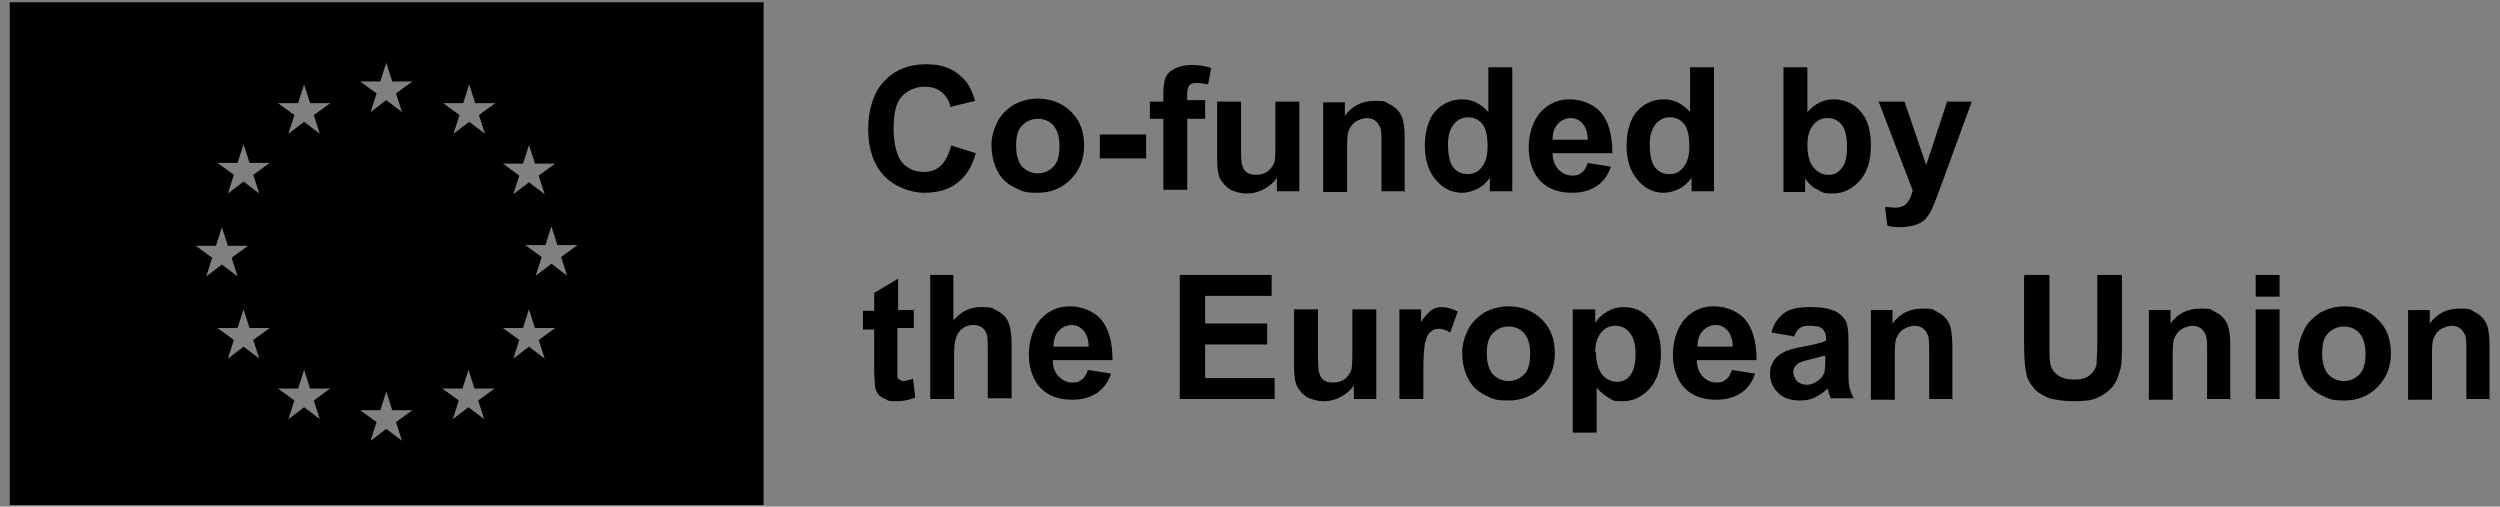
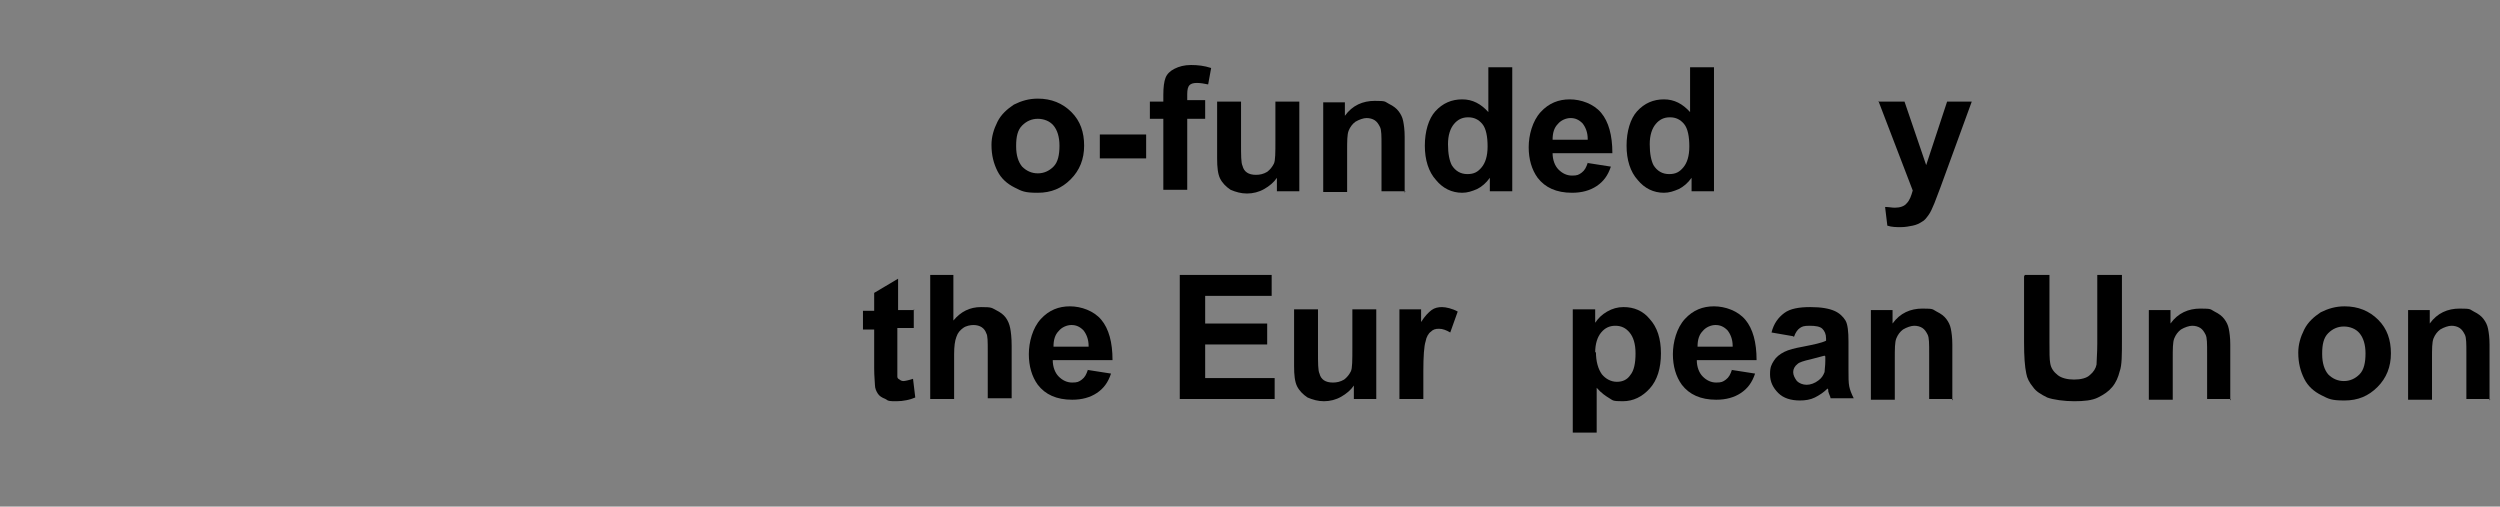
<svg xmlns="http://www.w3.org/2000/svg" id="Layer_1" version="1.1" viewBox="0 0 334.6 67.8">
  <rect x="0" y="0" width="334.6" height="67.8" fill="#808080" stroke="none" />
  <defs>
    <style>
      .st0 {
        fill: #039;
      }

      .st1 {
        fill: #fff;
      }
    </style>
  </defs>
  <path class="st1" d="M51.7,34.6" />
  <path class="st0" d="M51.7,33.9" />
-   <path d="M1.3.3v67.3h100.9V.3H1.3ZM26.2,32.9h2.7s.8-2.5.8-2.5l.8,2.5h2.7l-2.2,1.6.8,2.5-2.1-1.6-2.1,1.6.8-2.5-2.2-1.6ZM34.7,48l-2.1-1.6-2.1,1.6.8-2.5-2.2-1.6h2.7s.8-2.5.8-2.5l.8,2.5h2.7l-2.2,1.6.8,2.5ZM33.9,23.4l.8,2.5-2.1-1.6-2.1,1.6.8-2.5-2.2-1.6h2.7s.8-2.5.8-2.5l.8,2.5h2.7l-2.2,1.6ZM39.9,13.8l.8-2.5.8,2.5h2.7l-2.2,1.6.8,2.5-2.1-1.6-2.1,1.6.8-2.5-2.2-1.6h2.7ZM42.8,56.1l-2.1-1.6-2.1,1.6.8-2.5-2.2-1.6h2.7s.8-2.5.8-2.5l.8,2.5h2.7l-2.2,1.6.8,2.5ZM50.9,10.9l.8-2.5.8,2.5h2.7l-2.2,1.6.8,2.5-2.1-1.6-2.1,1.6.8-2.5-2.2-1.6h2.7ZM53.8,59l-2.1-1.6-2.1,1.6.8-2.5-2.2-1.6h2.7s.8-2.5.8-2.5l.8,2.5h2.7l-2.2,1.6.8,2.5ZM64.8,56.1l-2.1-1.6-2.1,1.6.8-2.5-2.2-1.6h2.7s.8-2.5.8-2.5l.8,2.5h2.7l-2.2,1.6.8,2.5ZM64.1,15.4l.8,2.5-2.1-1.6-2.1,1.6.8-2.5-2.2-1.6h2.7s.8-2.5.8-2.5l.8,2.5h2.7l-2.2,1.6ZM70,21.9l.8-2.5.8,2.5h2.7l-2.2,1.6.8,2.5-2.1-1.6-2.1,1.6.8-2.5-2.2-1.6h2.7ZM72.9,48l-2.1-1.6-2.1,1.6.8-2.5-2.2-1.6h2.7s.8-2.5.8-2.5l.8,2.5h2.7l-2.2,1.6.8,2.5ZM75.9,36.9l-2.1-1.6-2.1,1.6.8-2.5-2.2-1.6h2.7s.8-2.5.8-2.5l.8,2.5h2.7l-2.2,1.6.8,2.5Z" />
  <g>
-     <path d="M127.4,19.5l3.2,1c-.5,1.8-1.3,3.1-2.5,4-1.2.9-2.6,1.3-4.4,1.3s-4-.8-5.4-2.3c-1.4-1.5-2.1-3.6-2.1-6.2s.7-4.9,2.1-6.4c1.4-1.5,3.3-2.3,5.6-2.3s3.7.6,4.9,1.8c.8.7,1.3,1.7,1.7,3.1l-3.3.8c-.2-.9-.6-1.5-1.2-2-.6-.5-1.4-.7-2.3-.7s-2.2.4-3,1.3c-.8.9-1.1,2.3-1.1,4.3s.4,3.6,1.1,4.5c.8.9,1.7,1.3,2.9,1.3s1.7-.3,2.3-.8c.6-.6,1.1-1.5,1.4-2.7Z" />
    <path d="M132.7,19.4c0-1.1.3-2.1.8-3.1.5-1,1.3-1.7,2.2-2.3,1-.5,2-.8,3.2-.8,1.8,0,3.3.6,4.5,1.8,1.2,1.2,1.7,2.7,1.7,4.5s-.6,3.3-1.8,4.5-2.6,1.8-4.4,1.8-2.1-.2-3.1-.7-1.8-1.2-2.3-2.2c-.5-1-.8-2.1-.8-3.5ZM136,19.6c0,1.2.3,2.1.8,2.7.6.6,1.3.9,2.1.9s1.5-.3,2.1-.9.8-1.6.8-2.8-.3-2.1-.8-2.7-1.3-.9-2.1-.9-1.5.3-2.1.9c-.6.6-.8,1.5-.8,2.7Z" />
    <path d="M147.2,21.2v-3.2h6.2v3.2h-6.2Z" />
    <path d="M153.9,13.6h1.8v-.9c0-1,.1-1.8.3-2.3.2-.5.6-.9,1.2-1.2.6-.3,1.3-.5,2.2-.5s1.8.1,2.7.4l-.4,2.2c-.5-.1-1-.2-1.5-.2s-.8.1-1,.3c-.2.2-.3.6-.3,1.2v.8h2.4v2.5h-2.4v9.5h-3.2v-9.5h-1.8v-2.5Z" />
    <path d="M170.9,25.6v-1.8c-.4.6-1,1.1-1.7,1.5-.7.4-1.5.6-2.3.6s-1.5-.2-2.2-.5c-.6-.4-1.1-.9-1.4-1.5-.3-.6-.4-1.5-.4-2.7v-7.6h3.2v5.5c0,1.7,0,2.7.2,3.1.1.4.3.7.6.9.3.2.7.3,1.2.3s1-.1,1.5-.4c.4-.3.7-.7.9-1.1.2-.4.2-1.5.2-3.2v-5.1h3.2v12h-2.9Z" />
    <path d="M188.1,25.6h-3.2v-6.1c0-1.3,0-2.1-.2-2.5s-.4-.7-.7-.9c-.3-.2-.7-.3-1.1-.3s-1,.2-1.5.5c-.4.3-.7.7-.9,1.2-.2.5-.2,1.4-.2,2.8v5.4h-3.2v-12h2.9v1.8c1-1.4,2.4-2,4-2s1.3.1,1.9.4c.6.3,1,.6,1.3,1,.3.4.5.8.6,1.3.1.5.2,1.2.2,2.1v7.5Z" />
    <path d="M202.3,25.6h-2.9v-1.8c-.5.7-1.1,1.2-1.7,1.5-.7.3-1.3.5-2,.5-1.4,0-2.6-.6-3.5-1.7-1-1.1-1.5-2.7-1.5-4.6s.5-3.6,1.4-4.6c1-1.1,2.2-1.6,3.6-1.6s2.5.6,3.5,1.7v-6h3.2v16.6ZM193.8,19.3c0,1.3.2,2.2.5,2.8.5.8,1.2,1.2,2.1,1.2s1.4-.3,1.9-.9c.5-.6.8-1.5.8-2.8s-.2-2.4-.7-3-1.1-.9-1.9-.9-1.4.3-1.9.9c-.5.6-.8,1.5-.8,2.7Z" />
    <path d="M212.4,21.8l3.2.5c-.4,1.2-1,2-1.9,2.6-.9.6-2,.9-3.3.9-2.1,0-3.6-.7-4.6-2-.8-1.1-1.2-2.5-1.2-4.1s.5-3.5,1.6-4.7,2.4-1.7,3.9-1.7,3.2.6,4.2,1.8c1,1.2,1.5,3,1.5,5.4h-8c0,.9.3,1.7.8,2.2.5.5,1.1.8,1.8.8s.9-.1,1.3-.4.6-.7.8-1.3ZM212.5,18.6c0-.9-.3-1.6-.7-2.1-.5-.5-1-.7-1.6-.7s-1.3.3-1.7.8c-.5.5-.7,1.2-.7,2.1h4.7Z" />
    <path d="M229.3,25.6h-2.9v-1.8c-.5.7-1.1,1.2-1.7,1.5-.7.3-1.3.5-2,.5-1.4,0-2.6-.6-3.5-1.7-1-1.1-1.5-2.7-1.5-4.6s.5-3.6,1.4-4.6c1-1.1,2.2-1.6,3.6-1.6s2.5.6,3.5,1.7v-6h3.2v16.6ZM220.8,19.3c0,1.3.2,2.2.5,2.8.5.8,1.2,1.2,2.1,1.2s1.4-.3,1.9-.9c.5-.6.8-1.5.8-2.8s-.2-2.4-.7-3-1.1-.9-1.9-.9-1.4.3-1.9.9c-.5.6-.8,1.5-.8,2.7Z" />
-     <path d="M238.7,25.6V9h3.2v6c1-1.1,2.1-1.7,3.5-1.7s2.7.5,3.6,1.6c1,1.1,1.4,2.6,1.4,4.6s-.5,3.6-1.5,4.7c-1,1.1-2.2,1.7-3.6,1.7s-1.4-.2-2-.5c-.7-.3-1.2-.8-1.7-1.5v1.8h-2.9ZM241.9,19.3c0,1.2.2,2.2.6,2.8.5.8,1.3,1.3,2.2,1.3s1.3-.3,1.8-.9c.5-.6.7-1.5.7-2.8s-.2-2.4-.7-3-1.1-.9-1.9-.9-1.4.3-1.9.9c-.5.6-.8,1.5-.8,2.7Z" />
    <path d="M251.5,13.6h3.4l2.9,8.5,2.8-8.5h3.3l-4.2,11.5-.8,2.1c-.3.7-.5,1.2-.8,1.6-.3.4-.5.7-.9.9-.3.2-.7.4-1.2.5-.5.1-1,.2-1.6.2s-1.2,0-1.8-.2l-.3-2.5c.5,0,.9.1,1.3.1.7,0,1.3-.2,1.6-.6.4-.4.6-1,.8-1.7l-4.6-12Z" />
    <path d="M122.3,41.4v2.5h-2.2v4.8c0,1,0,1.5,0,1.7,0,.2.1.3.3.4.1.1.3.2.5.2s.7-.1,1.3-.3l.3,2.5c-.7.3-1.6.5-2.5.5s-1.1,0-1.5-.3c-.5-.2-.8-.4-1-.7-.2-.3-.4-.7-.4-1.2,0-.4-.1-1.1-.1-2.2v-5.2h-1.5v-2.5h1.5v-2.4l3.2-1.9v4.2h2.2Z" />
    <path d="M127.6,36.8v6.1c1-1.2,2.2-1.8,3.7-1.8s1.4.1,2,.4,1,.6,1.3,1c.3.4.5.9.6,1.4.1.5.2,1.3.2,2.4v7h-3.2v-6.3c0-1.3,0-2.1-.2-2.4-.1-.3-.3-.6-.6-.8-.3-.2-.7-.3-1.1-.3s-1,.1-1.4.4c-.4.3-.7.6-.9,1.2-.2.5-.3,1.3-.3,2.3v6h-3.2v-16.6h3.2Z" />
    <path d="M145.5,49.5l3.2.5c-.4,1.2-1,2-1.9,2.6-.9.6-2,.9-3.3.9-2.1,0-3.6-.7-4.6-2-.8-1.1-1.2-2.5-1.2-4.1s.5-3.5,1.6-4.7,2.4-1.7,3.9-1.7,3.2.6,4.2,1.8c1,1.2,1.5,3,1.5,5.4h-8c0,.9.3,1.7.8,2.2.5.5,1.1.8,1.8.8s.9-.1,1.3-.4.6-.7.8-1.3ZM145.7,46.3c0-.9-.3-1.6-.7-2.1-.5-.5-1-.7-1.6-.7s-1.3.3-1.7.8c-.5.5-.7,1.2-.7,2.1h4.7Z" />
    <path d="M157.9,53.4v-16.6h12.3v2.8h-8.9v3.7h8.3v2.8h-8.3v4.5h9.3v2.8h-12.6Z" />
    <path d="M181.2,53.4v-1.8c-.4.6-1,1.1-1.7,1.5-.7.4-1.5.6-2.3.6s-1.5-.2-2.2-.5c-.6-.4-1.1-.9-1.4-1.5-.3-.6-.4-1.5-.4-2.7v-7.6h3.2v5.5c0,1.7,0,2.7.2,3.1.1.4.3.7.6.9.3.2.7.3,1.2.3s1-.1,1.5-.4c.4-.3.7-.7.9-1.1.2-.4.2-1.5.2-3.2v-5.1h3.2v12h-2.9Z" />
    <path d="M190.5,53.4h-3.2v-12h2.9v1.7c.5-.8,1-1.3,1.4-1.6.4-.3.9-.4,1.4-.4s1.4.2,2.1.6l-1,2.8c-.5-.3-1-.5-1.5-.5s-.8.1-1.1.4c-.3.2-.6.7-.7,1.3-.2.6-.3,2-.3,4v3.7Z" />
-     <path d="M195.7,47.2c0-1.1.3-2.1.8-3.1.5-1,1.3-1.7,2.2-2.3,1-.5,2-.8,3.2-.8,1.8,0,3.3.6,4.5,1.8,1.2,1.2,1.7,2.7,1.7,4.5s-.6,3.3-1.8,4.5-2.6,1.8-4.4,1.8-2.1-.2-3.1-.7-1.8-1.2-2.3-2.2c-.5-1-.8-2.1-.8-3.5ZM199,47.4c0,1.2.3,2.1.8,2.7.6.6,1.3.9,2.1.9s1.5-.3,2.1-.9.8-1.6.8-2.8-.3-2.1-.8-2.7-1.3-.9-2.1-.9-1.5.3-2.1.9c-.6.6-.8,1.5-.8,2.7Z" />
    <path d="M210.5,41.4h3v1.8c.4-.6.9-1.1,1.6-1.5.7-.4,1.4-.6,2.2-.6,1.4,0,2.6.5,3.5,1.6,1,1.1,1.5,2.6,1.5,4.6s-.5,3.6-1.5,4.7c-1,1.1-2.2,1.7-3.6,1.7s-1.3-.1-1.8-.4c-.5-.3-1.1-.7-1.7-1.4v6h-3.2v-16.6ZM213.6,47.1c0,1.3.3,2.3.8,3,.5.6,1.2,1,2,1s1.4-.3,1.8-.9c.5-.6.7-1.6.7-2.9s-.3-2.2-.8-2.8c-.5-.6-1.1-.9-1.9-.9s-1.4.3-1.9.9c-.5.6-.8,1.5-.8,2.7Z" />
    <path d="M231.7,49.5l3.2.5c-.4,1.2-1,2-1.9,2.6-.9.6-2,.9-3.3.9-2.1,0-3.6-.7-4.6-2-.8-1.1-1.2-2.5-1.2-4.1s.5-3.5,1.6-4.7,2.4-1.7,3.9-1.7,3.2.6,4.2,1.8c1,1.2,1.5,3,1.5,5.4h-8c0,.9.3,1.7.8,2.2.5.5,1.1.8,1.8.8s.9-.1,1.3-.4.6-.7.8-1.3ZM231.9,46.3c0-.9-.3-1.6-.7-2.1-.5-.5-1-.7-1.6-.7s-1.3.3-1.7.8c-.5.5-.7,1.2-.7,2.1h4.7Z" />
    <path d="M240,45l-2.9-.5c.3-1.2.9-2,1.7-2.6.8-.6,2-.8,3.5-.8s2.5.2,3.2.5c.7.3,1.2.8,1.5,1.3.3.5.4,1.5.4,2.8v3.7c0,1.1,0,1.8.1,2.3.1.5.3,1,.6,1.6h-3.1c0-.2-.2-.5-.3-.9,0-.2,0-.3-.1-.4-.5.5-1.1.9-1.7,1.2-.6.3-1.3.4-2,.4-1.2,0-2.2-.3-2.9-1-.7-.7-1.1-1.5-1.1-2.5s.2-1.3.5-1.8c.3-.5.8-.9,1.4-1.2.6-.3,1.4-.5,2.5-.7,1.5-.3,2.5-.5,3.1-.8v-.3c0-.6-.2-1-.5-1.3-.3-.3-.9-.4-1.7-.4s-1,.1-1.3.3c-.3.2-.6.6-.8,1.2ZM244.2,47.6c-.4.1-1.1.3-1.9.5-.9.2-1.5.4-1.7.6-.4.3-.6.7-.6,1.1s.2.8.5,1.2c.3.3.8.5,1.3.5s1.1-.2,1.6-.6c.4-.3.6-.6.8-1.1,0-.3.1-.8.1-1.5v-.6Z" />
    <path d="M261.4,53.4h-3.2v-6.1c0-1.3,0-2.1-.2-2.5s-.4-.7-.7-.9c-.3-.2-.7-.3-1.1-.3s-1,.2-1.5.5c-.4.3-.7.7-.9,1.2-.2.5-.2,1.4-.2,2.8v5.4h-3.2v-12h2.9v1.8c1-1.4,2.4-2,4-2s1.3.1,1.9.4c.6.3,1,.6,1.3,1,.3.4.5.8.6,1.3.1.5.2,1.2.2,2.1v7.5Z" />
    <path d="M271,36.8h3.3v9c0,1.4,0,2.3.1,2.8.1.7.5,1.2,1,1.6s1.3.6,2.2.6,1.7-.2,2.1-.6c.5-.4.8-.9.9-1.4,0-.6.1-1.5.1-2.8v-9.2h3.3v8.7c0,2,0,3.4-.3,4.2-.2.8-.5,1.5-1,2.1-.5.6-1.1,1-1.9,1.4s-1.9.5-3.2.5-2.8-.2-3.6-.5c-.8-.4-1.5-.8-1.9-1.4-.5-.6-.8-1.2-.9-1.8-.2-.9-.3-2.3-.3-4.2v-8.8Z" />
    <path d="M298.6,53.4h-3.2v-6.1c0-1.3,0-2.1-.2-2.5s-.4-.7-.7-.9c-.3-.2-.7-.3-1.1-.3s-1,.2-1.5.5c-.4.3-.7.7-.9,1.2-.2.5-.2,1.4-.2,2.8v5.4h-3.2v-12h2.9v1.8c1-1.4,2.4-2,4-2s1.3.1,1.9.4c.6.3,1,.6,1.3,1,.3.4.5.8.6,1.3.1.5.2,1.2.2,2.1v7.5Z" />
-     <path d="M301.9,39.7v-2.9h3.2v2.9h-3.2ZM301.9,53.4v-12h3.2v12h-3.2Z" />
    <path d="M307.6,47.2c0-1.1.3-2.1.8-3.1.5-1,1.3-1.7,2.2-2.3,1-.5,2-.8,3.2-.8,1.8,0,3.3.6,4.5,1.8,1.2,1.2,1.7,2.7,1.7,4.5s-.6,3.3-1.8,4.5-2.6,1.8-4.4,1.8-2.1-.2-3.1-.7-1.8-1.2-2.3-2.2c-.5-1-.8-2.1-.8-3.5ZM310.8,47.4c0,1.2.3,2.1.8,2.7.6.6,1.3.9,2.1.9s1.5-.3,2.1-.9.8-1.6.8-2.8-.3-2.1-.8-2.7-1.3-.9-2.1-.9-1.5.3-2.1.9c-.6.6-.8,1.5-.8,2.7Z" />
    <path d="M333.3,53.4h-3.2v-6.1c0-1.3,0-2.1-.2-2.5s-.4-.7-.7-.9c-.3-.2-.7-.3-1.1-.3s-1,.2-1.5.5c-.4.3-.7.7-.9,1.2-.2.5-.2,1.4-.2,2.8v5.4h-3.2v-12h2.9v1.8c1-1.4,2.4-2,4-2s1.3.1,1.9.4c.6.3,1,.6,1.3,1,.3.4.5.8.6,1.3.1.5.2,1.2.2,2.1v7.5Z" />
  </g>
</svg>